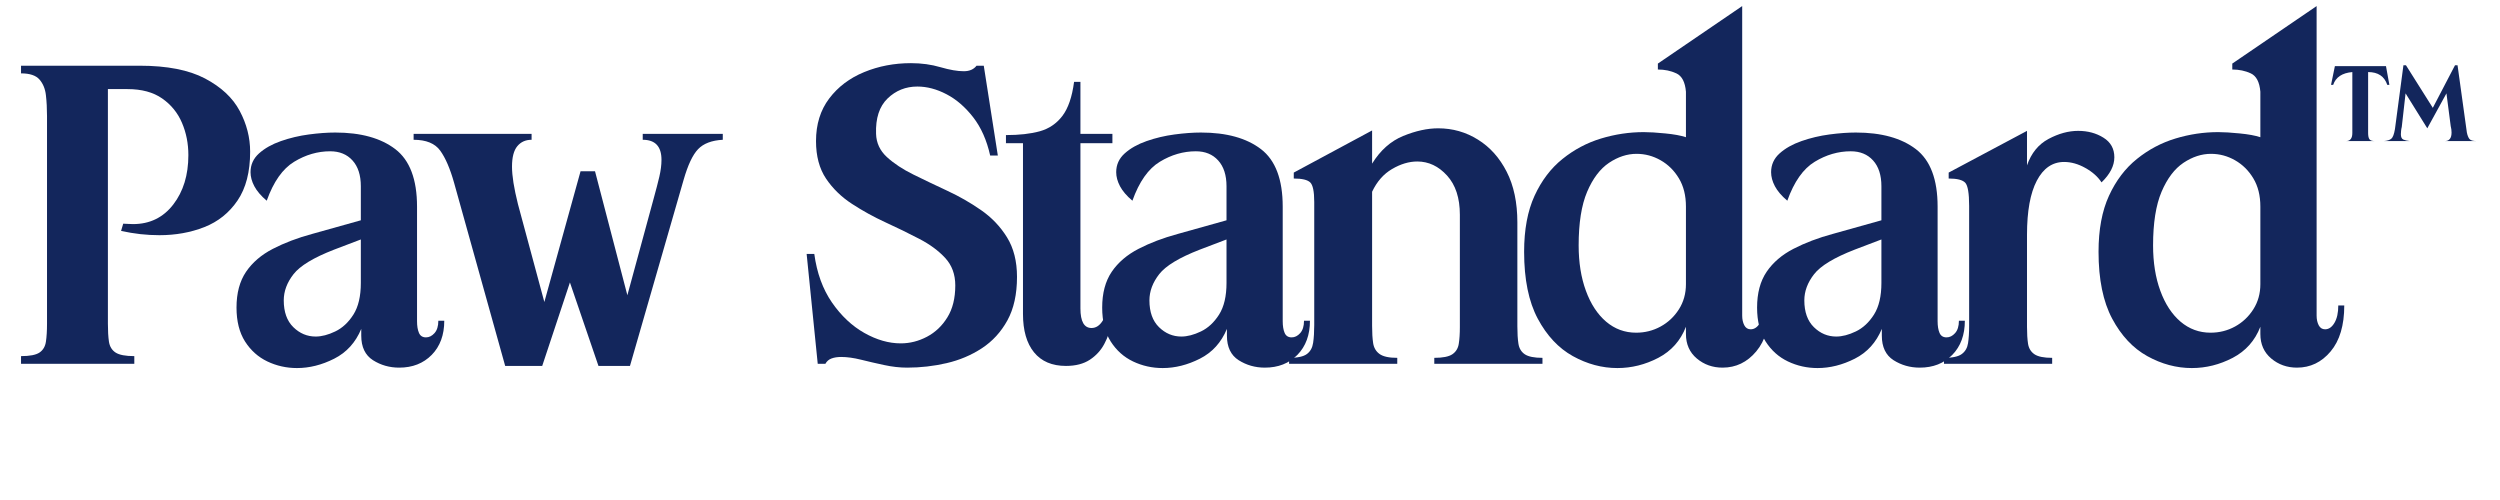
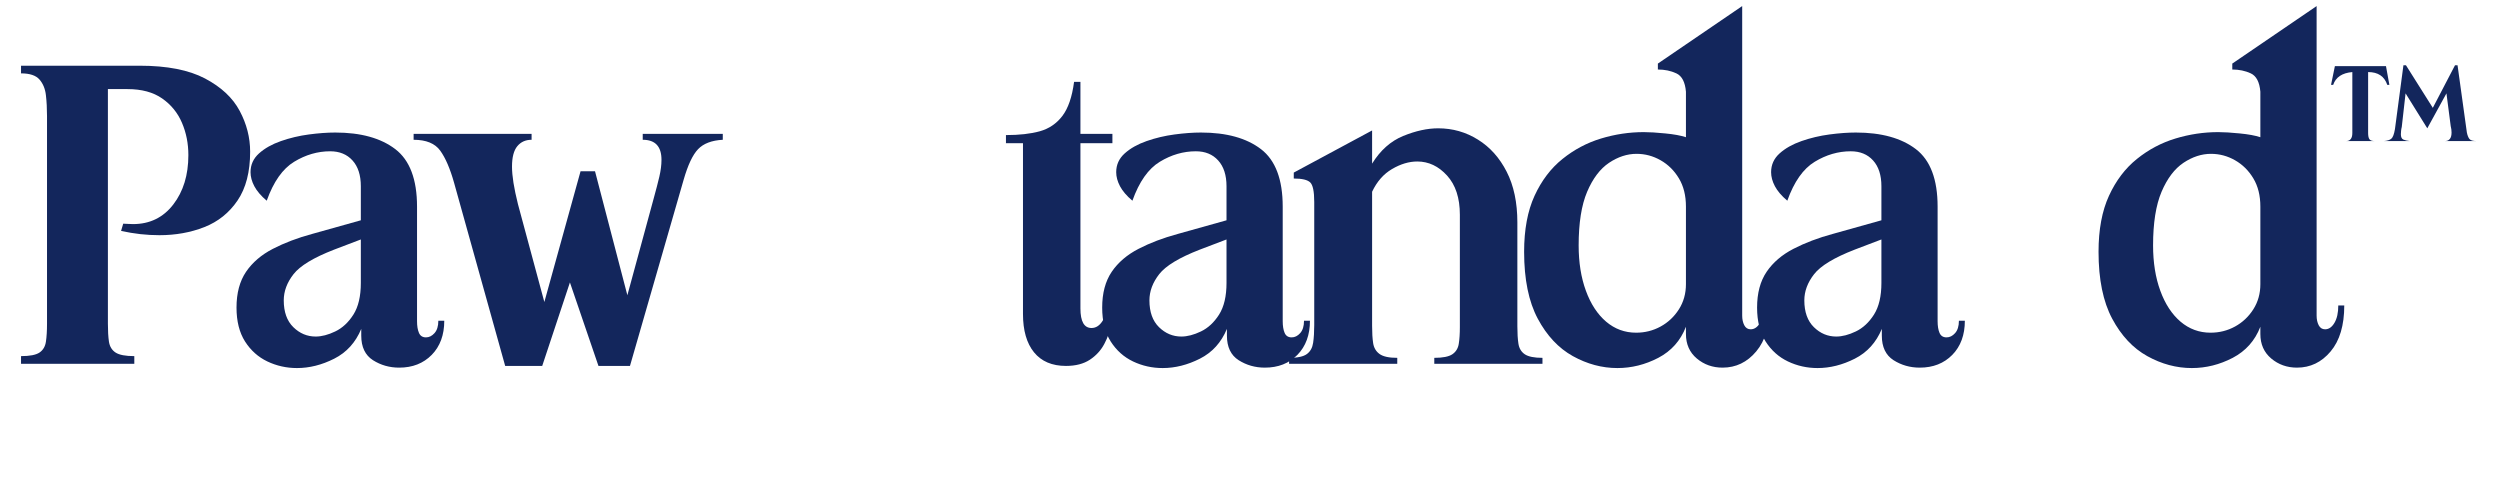
<svg xmlns="http://www.w3.org/2000/svg" version="1.0" preserveAspectRatio="xMidYMid meet" height="200" viewBox="0 0 750 150" zoomAndPan="magnify" width="1000">
  <defs>
    <g />
    <clipPath id="b1ce73ed32">
      <path clip-rule="nonzero" d="M 454 0.199 L 528 0.199 L 528 110 L 454 110 Z M 454 0.199" />
    </clipPath>
    <clipPath id="403547c8f7">
      <path clip-rule="nonzero" d="M 626 0.199 L 701 0.199 L 701 110 L 626 110 Z M 626 0.199" />
    </clipPath>
    <clipPath id="aa7f74d48e">
      <rect height="135" y="0" width="742" x="0" />
    </clipPath>
  </defs>
  <g transform="matrix(1, 0, 0, 1, 3, 1)">
    <g clip-path="url(#aa7f74d48e)">
      <g fill-opacity="1" fill="#13265c">
        <g transform="translate(1.136, 108.135)">
          <g>
            <path d="M 37.812 -89.422 C 45.988 -89.422 52.504 -88.145 57.359 -85.594 C 62.211 -83.039 65.68 -79.801 67.766 -75.875 C 69.859 -71.957 70.906 -67.875 70.906 -63.625 C 70.906 -57.57 69.645 -52.691 67.125 -48.984 C 64.613 -45.285 61.289 -42.625 57.156 -41 C 53.031 -39.383 48.539 -38.578 43.688 -38.578 C 41.812 -38.578 39.914 -38.68 38 -38.891 C 36.082 -39.109 34.145 -39.43 32.188 -39.859 L 32.828 -42.031 C 33.254 -42.031 33.703 -42.008 34.172 -41.969 C 34.641 -41.926 35.172 -41.906 35.766 -41.906 C 40.797 -41.906 44.82 -43.863 47.844 -47.781 C 50.863 -51.695 52.375 -56.633 52.375 -62.594 C 52.375 -66.082 51.734 -69.316 50.453 -72.297 C 49.18 -75.285 47.203 -77.719 44.516 -79.594 C 41.836 -81.469 38.367 -82.406 34.109 -82.406 L 28.234 -82.406 L 28.234 -12.016 C 28.234 -9.879 28.336 -8.086 28.547 -6.641 C 28.766 -5.191 29.426 -4.102 30.531 -3.375 C 31.633 -2.656 33.508 -2.297 36.156 -2.297 L 36.156 0 L 2.172 0 L 2.172 -2.297 C 4.805 -2.297 6.656 -2.656 7.719 -3.375 C 8.789 -4.102 9.43 -5.191 9.641 -6.641 C 9.859 -8.086 9.969 -9.879 9.969 -12.016 L 9.969 -74.344 C 9.969 -76.562 9.859 -78.629 9.641 -80.547 C 9.43 -82.461 8.789 -84.035 7.719 -85.266 C 6.656 -86.504 4.805 -87.125 2.172 -87.125 L 2.172 -89.422 Z M 37.812 -89.422" />
          </g>
        </g>
      </g>
      <g fill-opacity="1" fill="#13265c">
        <g transform="translate(63.22, 108.135)">
          <g>
            <path d="M 65.281 -12.906 L 67.062 -12.906 C 67.062 -8.645 65.805 -5.234 63.297 -2.672 C 60.785 -0.117 57.531 1.156 53.531 1.156 C 50.633 1.156 48.016 0.41 45.672 -1.078 C 43.328 -2.578 42.156 -5.031 42.156 -8.438 L 42.156 -10.469 C 40.457 -6.383 37.754 -3.406 34.047 -1.531 C 30.336 0.344 26.613 1.281 22.875 1.281 C 19.719 1.281 16.754 0.617 13.984 -0.703 C 11.223 -2.023 8.988 -4.023 7.281 -6.703 C 5.582 -9.391 4.734 -12.773 4.734 -16.859 C 4.734 -21.203 5.688 -24.781 7.594 -27.594 C 9.508 -30.406 12.191 -32.703 15.641 -34.484 C 19.098 -36.273 23.039 -37.77 27.469 -38.969 L 42.031 -43.047 L 42.031 -53.266 C 42.031 -56.586 41.195 -59.164 39.531 -61 C 37.875 -62.832 35.641 -63.75 32.828 -63.75 C 29.078 -63.75 25.477 -62.703 22.031 -60.609 C 18.582 -58.523 15.836 -54.629 13.797 -48.922 C 12.086 -50.367 10.848 -51.816 10.078 -53.266 C 9.316 -54.711 8.938 -56.117 8.938 -57.484 C 8.938 -59.703 9.785 -61.578 11.484 -63.109 C 13.191 -64.641 15.383 -65.875 18.062 -66.812 C 20.75 -67.75 23.539 -68.41 26.438 -68.797 C 29.332 -69.18 31.973 -69.375 34.359 -69.375 C 42.023 -69.375 48.031 -67.711 52.375 -64.391 C 56.719 -61.066 58.891 -55.316 58.891 -47.141 L 58.891 -12.781 C 58.891 -11.332 59.082 -10.16 59.469 -9.266 C 59.852 -8.367 60.555 -7.922 61.578 -7.922 C 62.516 -7.922 63.363 -8.344 64.125 -9.188 C 64.895 -10.039 65.281 -11.281 65.281 -12.906 Z M 42.031 -24.266 L 42.031 -37.297 L 33.984 -34.234 C 27.848 -31.848 23.801 -29.398 21.844 -26.891 C 19.883 -24.379 18.906 -21.758 18.906 -19.031 C 18.906 -15.539 19.863 -12.859 21.781 -10.984 C 23.695 -9.109 25.93 -8.172 28.484 -8.172 C 30.273 -8.172 32.234 -8.68 34.359 -9.703 C 36.492 -10.723 38.305 -12.406 39.797 -14.75 C 41.285 -17.094 42.031 -20.266 42.031 -24.266 Z M 42.031 -24.266" />
          </g>
        </g>
      </g>
      <g fill-opacity="1" fill="#13265c">
        <g transform="translate(121.726, 108.135)">
          <g>
            <path d="M 68.094 -68.984 L 92.109 -68.984 L 92.109 -67.203 C 88.785 -67.023 86.312 -66.082 84.688 -64.375 C 83.07 -62.676 81.629 -59.613 80.359 -55.188 L 64.266 0.641 L 54.812 0.641 L 46.25 -24.406 L 37.938 0.641 L 26.828 0.641 L 11.5 -54.297 C 10.301 -58.555 8.914 -61.77 7.344 -63.938 C 5.77 -66.113 3.109 -67.203 -0.641 -67.203 L -0.641 -68.984 L 34.75 -68.984 L 34.75 -67.203 C 32.957 -67.203 31.531 -66.562 30.469 -65.281 C 29.406 -64 28.875 -61.953 28.875 -59.141 C 28.875 -57.785 29.02 -56.172 29.312 -54.297 C 29.613 -52.422 30.062 -50.289 30.656 -47.906 L 38.578 -18.531 L 49.438 -57.75 L 53.781 -57.75 L 63.484 -20.562 L 71.406 -49.688 C 72.094 -52.164 72.648 -54.316 73.078 -56.141 C 73.504 -57.973 73.719 -59.656 73.719 -61.188 C 73.719 -65.195 71.844 -67.203 68.094 -67.203 Z M 68.094 -68.984" />
          </g>
        </g>
      </g>
      <g fill-opacity="1" fill="#13265c">
        <g transform="translate(201.566, 108.135)">
          <g />
        </g>
      </g>
      <g fill-opacity="1" fill="#13265c">
        <g transform="translate(233.757, 108.135)">
          <g>
-             <path d="M 26.062 -68.984 C 26.145 -66.254 27.227 -63.93 29.312 -62.016 C 31.406 -60.098 34.047 -58.352 37.234 -56.781 C 40.43 -55.207 43.816 -53.586 47.391 -51.922 C 50.973 -50.266 54.359 -48.328 57.547 -46.109 C 60.742 -43.898 63.344 -41.176 65.344 -37.938 C 67.344 -34.707 68.344 -30.75 68.344 -26.062 C 68.344 -20.863 67.383 -16.52 65.469 -13.031 C 63.551 -9.539 60.992 -6.75 57.797 -4.656 C 54.609 -2.57 51.078 -1.082 47.203 -0.188 C 43.328 0.707 39.391 1.156 35.391 1.156 C 33.172 1.156 30.867 0.895 28.484 0.375 C 26.098 -0.133 23.797 -0.664 21.578 -1.219 C 19.367 -1.77 17.367 -2.047 15.578 -2.047 C 14.473 -2.047 13.516 -1.895 12.703 -1.594 C 11.898 -1.301 11.285 -0.77 10.859 0 L 8.562 0 L 5.234 -32.953 L 7.531 -32.953 C 8.301 -27.254 10.066 -22.398 12.828 -18.391 C 15.598 -14.391 18.836 -11.344 22.547 -9.25 C 26.254 -7.164 29.895 -6.125 33.469 -6.125 C 36.195 -6.125 38.816 -6.785 41.328 -8.109 C 43.836 -9.43 45.879 -11.367 47.453 -13.922 C 49.035 -16.473 49.828 -19.664 49.828 -23.5 C 49.828 -26.82 48.82 -29.566 46.812 -31.734 C 44.812 -33.91 42.211 -35.828 39.016 -37.484 C 35.828 -39.148 32.469 -40.789 28.938 -42.406 C 25.406 -44.031 22.039 -45.883 18.844 -47.969 C 15.645 -50.051 13.047 -52.582 11.047 -55.562 C 9.047 -58.551 8.047 -62.301 8.047 -66.812 C 8.047 -71.832 9.363 -76.086 12 -79.578 C 14.645 -83.078 18.141 -85.719 22.484 -87.5 C 26.828 -89.289 31.508 -90.188 36.531 -90.188 C 39.688 -90.188 42.645 -89.781 45.406 -88.969 C 48.176 -88.164 50.5 -87.766 52.375 -87.766 C 54.082 -87.766 55.359 -88.316 56.203 -89.422 L 58.375 -89.422 L 62.594 -62.469 L 60.297 -62.469 C 59.273 -67.07 57.57 -70.906 55.188 -73.969 C 52.801 -77.031 50.141 -79.328 47.203 -80.859 C 44.266 -82.398 41.348 -83.172 38.453 -83.172 C 34.961 -83.172 31.984 -81.977 29.516 -79.594 C 27.047 -77.207 25.895 -73.672 26.062 -68.984 Z M 26.062 -68.984" />
-           </g>
+             </g>
        </g>
      </g>
      <g fill-opacity="1" fill="#13265c">
        <g transform="translate(294.691, 108.135)">
          <g>
            <path d="M 34.359 -17.75 L 36.281 -17.75 C 36.281 -15.969 36.086 -14.031 35.703 -11.938 C 35.316 -9.852 34.613 -7.852 33.594 -5.938 C 32.57 -4.02 31.125 -2.441 29.25 -1.203 C 27.375 0.023 24.988 0.641 22.094 0.641 C 17.926 0.641 14.734 -0.719 12.516 -3.438 C 10.305 -6.164 9.203 -10.004 9.203 -14.953 L 9.203 -66.172 L 4.094 -66.172 L 4.094 -68.609 C 8.094 -68.609 11.473 -68.988 14.234 -69.75 C 17.004 -70.52 19.266 -72.051 21.016 -74.344 C 22.766 -76.645 23.938 -80.055 24.531 -84.578 L 26.438 -84.578 L 26.438 -68.984 L 36.031 -68.984 L 36.031 -66.172 L 26.438 -66.172 L 26.438 -16.609 C 26.438 -12.691 27.547 -10.734 29.766 -10.734 C 31.047 -10.734 32.129 -11.41 33.016 -12.766 C 33.91 -14.129 34.359 -15.789 34.359 -17.75 Z M 34.359 -17.75" />
          </g>
        </g>
      </g>
      <g fill-opacity="1" fill="#13265c">
        <g transform="translate(322.922, 108.135)">
          <g>
            <path d="M 65.281 -12.906 L 67.062 -12.906 C 67.062 -8.645 65.805 -5.234 63.297 -2.672 C 60.785 -0.117 57.531 1.156 53.531 1.156 C 50.633 1.156 48.016 0.41 45.672 -1.078 C 43.328 -2.578 42.156 -5.031 42.156 -8.438 L 42.156 -10.469 C 40.457 -6.383 37.754 -3.406 34.047 -1.531 C 30.336 0.344 26.613 1.281 22.875 1.281 C 19.719 1.281 16.754 0.617 13.984 -0.703 C 11.223 -2.023 8.988 -4.023 7.281 -6.703 C 5.582 -9.391 4.734 -12.773 4.734 -16.859 C 4.734 -21.203 5.688 -24.781 7.594 -27.594 C 9.508 -30.406 12.191 -32.703 15.641 -34.484 C 19.098 -36.273 23.039 -37.77 27.469 -38.969 L 42.031 -43.047 L 42.031 -53.266 C 42.031 -56.586 41.195 -59.164 39.531 -61 C 37.875 -62.832 35.641 -63.75 32.828 -63.75 C 29.078 -63.75 25.477 -62.703 22.031 -60.609 C 18.582 -58.523 15.836 -54.629 13.797 -48.922 C 12.086 -50.367 10.848 -51.816 10.078 -53.266 C 9.316 -54.711 8.938 -56.117 8.938 -57.484 C 8.938 -59.703 9.785 -61.578 11.484 -63.109 C 13.191 -64.641 15.383 -65.875 18.062 -66.812 C 20.75 -67.75 23.539 -68.41 26.438 -68.797 C 29.332 -69.18 31.973 -69.375 34.359 -69.375 C 42.023 -69.375 48.031 -67.711 52.375 -64.391 C 56.719 -61.066 58.891 -55.316 58.891 -47.141 L 58.891 -12.781 C 58.891 -11.332 59.082 -10.16 59.469 -9.266 C 59.852 -8.367 60.555 -7.922 61.578 -7.922 C 62.516 -7.922 63.363 -8.344 64.125 -9.188 C 64.895 -10.039 65.281 -11.281 65.281 -12.906 Z M 42.031 -24.266 L 42.031 -37.297 L 33.984 -34.234 C 27.848 -31.848 23.801 -29.398 21.844 -26.891 C 19.883 -24.379 18.906 -21.758 18.906 -19.031 C 18.906 -15.539 19.863 -12.859 21.781 -10.984 C 23.695 -9.109 25.93 -8.172 28.484 -8.172 C 30.273 -8.172 32.234 -8.68 34.359 -9.703 C 36.492 -10.723 38.305 -12.406 39.797 -14.75 C 41.285 -17.094 42.031 -20.266 42.031 -24.266 Z M 42.031 -24.266" />
          </g>
        </g>
      </g>
      <g fill-opacity="1" fill="#13265c">
        <g transform="translate(381.428, 108.135)">
          <g>
            <path d="M 70.781 -11.234 C 70.781 -9.191 70.883 -7.469 71.094 -6.062 C 71.301 -4.656 71.938 -3.586 73 -2.859 C 74.07 -2.141 75.844 -1.781 78.312 -1.781 L 78.312 0 L 45.859 0 L 45.859 -1.781 C 48.41 -1.781 50.219 -2.141 51.281 -2.859 C 52.352 -3.586 52.992 -4.633 53.203 -6 C 53.422 -7.363 53.531 -9.023 53.531 -10.984 L 53.531 -44.719 C 53.531 -49.738 52.25 -53.656 49.688 -56.469 C 47.133 -59.281 44.156 -60.688 40.75 -60.688 C 38.281 -60.688 35.766 -59.938 33.203 -58.438 C 30.648 -56.945 28.648 -54.672 27.203 -51.609 L 27.203 -11.375 C 27.203 -9.32 27.305 -7.594 27.516 -6.188 C 27.734 -4.789 28.375 -3.707 29.438 -2.938 C 30.508 -2.164 32.281 -1.781 34.75 -1.781 L 34.75 0 L 2.297 0 L 2.297 -1.781 C 4.848 -1.781 6.633 -2.164 7.656 -2.938 C 8.688 -3.707 9.305 -4.836 9.516 -6.328 C 9.734 -7.816 9.844 -9.582 9.844 -11.625 L 9.844 -48.547 C 9.844 -51.691 9.438 -53.648 8.625 -54.422 C 7.812 -55.191 6.172 -55.578 3.703 -55.578 L 3.703 -57.359 L 27.203 -70 L 27.203 -60.047 C 29.68 -64.047 32.789 -66.812 36.531 -68.344 C 40.281 -69.875 43.773 -70.641 47.016 -70.641 C 51.359 -70.641 55.336 -69.508 58.953 -67.25 C 62.578 -65 65.453 -61.785 67.578 -57.609 C 69.711 -53.441 70.781 -48.375 70.781 -42.406 Z M 70.781 -11.234" />
          </g>
        </g>
      </g>
      <g clip-path="url(#b1ce73ed32)">
        <g fill-opacity="1" fill="#13265c">
          <g transform="translate(448.877, 108.135)">
            <g>
              <path d="M 77.281 -17.5 L 79.078 -17.5 C 79.078 -11.539 77.711 -6.941 74.984 -3.703 C 72.266 -0.461 68.898 1.156 64.891 1.156 C 61.91 1.156 59.332 0.238 57.156 -1.594 C 54.988 -3.426 53.906 -5.875 53.906 -8.938 L 53.906 -11.109 C 52.289 -6.941 49.523 -3.832 45.609 -1.781 C 41.691 0.258 37.602 1.281 33.344 1.281 C 28.738 1.281 24.285 0.086 19.984 -2.297 C 15.691 -4.68 12.18 -8.426 9.453 -13.531 C 6.723 -18.645 5.359 -25.332 5.359 -33.594 C 5.359 -40.238 6.398 -45.836 8.484 -50.391 C 10.578 -54.953 13.367 -58.633 16.859 -61.438 C 20.348 -64.25 24.203 -66.297 28.422 -67.578 C 32.641 -68.859 36.922 -69.5 41.266 -69.5 C 42.961 -69.5 45.109 -69.367 47.703 -69.109 C 50.305 -68.859 52.375 -68.477 53.906 -67.969 L 53.906 -81.625 C 53.656 -84.52 52.695 -86.352 51.031 -87.125 C 49.375 -87.895 47.523 -88.281 45.484 -88.281 L 45.484 -90.062 L 70.781 -107.312 L 70.781 -14.438 C 70.781 -13.332 70.988 -12.375 71.406 -11.562 C 71.832 -10.75 72.473 -10.344 73.328 -10.344 C 74.43 -10.344 75.363 -10.984 76.125 -12.266 C 76.895 -13.547 77.281 -15.289 77.281 -17.5 Z M 53.906 -23.891 L 53.906 -47.141 C 53.906 -50.461 53.203 -53.289 51.797 -55.625 C 50.391 -57.969 48.555 -59.781 46.297 -61.062 C 44.047 -62.344 41.645 -62.984 39.094 -62.984 C 36.281 -62.984 33.531 -62.086 30.844 -60.297 C 28.164 -58.504 25.973 -55.609 24.266 -51.609 C 22.566 -47.609 21.719 -42.242 21.719 -35.516 C 21.719 -30.398 22.441 -25.863 23.891 -21.906 C 25.336 -17.945 27.359 -14.859 29.953 -12.641 C 32.555 -10.43 35.562 -9.328 38.969 -9.328 C 41.602 -9.328 44.047 -9.941 46.297 -11.172 C 48.555 -12.41 50.391 -14.133 51.797 -16.344 C 53.203 -18.562 53.906 -21.078 53.906 -23.891 Z M 53.906 -23.891" />
            </g>
          </g>
        </g>
      </g>
      <g fill-opacity="1" fill="#13265c">
        <g transform="translate(519.392, 108.135)">
          <g>
            <path d="M 65.281 -12.906 L 67.062 -12.906 C 67.062 -8.645 65.805 -5.234 63.297 -2.672 C 60.785 -0.117 57.531 1.156 53.531 1.156 C 50.633 1.156 48.016 0.41 45.672 -1.078 C 43.328 -2.578 42.156 -5.031 42.156 -8.438 L 42.156 -10.469 C 40.457 -6.383 37.754 -3.406 34.047 -1.531 C 30.336 0.344 26.613 1.281 22.875 1.281 C 19.719 1.281 16.754 0.617 13.984 -0.703 C 11.223 -2.023 8.988 -4.023 7.281 -6.703 C 5.582 -9.391 4.734 -12.773 4.734 -16.859 C 4.734 -21.203 5.688 -24.781 7.594 -27.594 C 9.508 -30.406 12.191 -32.703 15.641 -34.484 C 19.098 -36.273 23.039 -37.77 27.469 -38.969 L 42.031 -43.047 L 42.031 -53.266 C 42.031 -56.586 41.195 -59.164 39.531 -61 C 37.875 -62.832 35.641 -63.75 32.828 -63.75 C 29.078 -63.75 25.477 -62.703 22.031 -60.609 C 18.582 -58.523 15.836 -54.629 13.797 -48.922 C 12.086 -50.367 10.848 -51.816 10.078 -53.266 C 9.316 -54.711 8.938 -56.117 8.938 -57.484 C 8.938 -59.703 9.785 -61.578 11.484 -63.109 C 13.191 -64.641 15.383 -65.875 18.062 -66.812 C 20.75 -67.75 23.539 -68.41 26.438 -68.797 C 29.332 -69.18 31.973 -69.375 34.359 -69.375 C 42.023 -69.375 48.031 -67.711 52.375 -64.391 C 56.719 -61.066 58.891 -55.316 58.891 -47.141 L 58.891 -12.781 C 58.891 -11.332 59.082 -10.16 59.469 -9.266 C 59.852 -8.367 60.555 -7.922 61.578 -7.922 C 62.516 -7.922 63.363 -8.344 64.125 -9.188 C 64.895 -10.039 65.281 -11.281 65.281 -12.906 Z M 42.031 -24.266 L 42.031 -37.297 L 33.984 -34.234 C 27.848 -31.848 23.801 -29.398 21.844 -26.891 C 19.883 -24.379 18.906 -21.758 18.906 -19.031 C 18.906 -15.539 19.863 -12.859 21.781 -10.984 C 23.695 -9.109 25.93 -8.172 28.484 -8.172 C 30.273 -8.172 32.234 -8.68 34.359 -9.703 C 36.492 -10.723 38.305 -12.406 39.797 -14.75 C 41.285 -17.094 42.031 -20.266 42.031 -24.266 Z M 42.031 -24.266" />
          </g>
        </g>
      </g>
      <g fill-opacity="1" fill="#13265c">
        <g transform="translate(577.898, 108.135)">
          <g>
-             <path d="M 27.203 -59.531 C 28.484 -63.195 30.633 -65.836 33.656 -67.453 C 36.688 -69.066 39.648 -69.875 42.547 -69.875 C 45.441 -69.875 47.973 -69.191 50.141 -67.828 C 52.316 -66.473 53.406 -64.516 53.406 -61.953 C 53.406 -59.398 52.125 -56.891 49.562 -54.422 C 48.457 -56.117 46.836 -57.562 44.703 -58.75 C 42.578 -59.945 40.453 -60.547 38.328 -60.547 C 34.836 -60.547 32.109 -58.672 30.141 -54.922 C 28.18 -51.18 27.203 -45.773 27.203 -38.703 L 27.203 -11.109 C 27.203 -9.066 27.305 -7.363 27.516 -6 C 27.734 -4.633 28.375 -3.586 29.438 -2.859 C 30.508 -2.141 32.281 -1.781 34.75 -1.781 L 34.75 0 L 2.297 0 L 2.297 -1.781 C 4.848 -1.781 6.633 -2.164 7.656 -2.938 C 8.688 -3.707 9.305 -4.789 9.516 -6.188 C 9.734 -7.594 9.844 -9.32 9.844 -11.375 L 9.844 -47.391 C 9.844 -51.141 9.457 -53.441 8.688 -54.297 C 7.914 -55.148 6.254 -55.578 3.703 -55.578 L 3.703 -57.359 L 27.203 -69.875 Z M 27.203 -59.531" />
-           </g>
+             </g>
        </g>
      </g>
      <g clip-path="url(#403547c8f7)">
        <g fill-opacity="1" fill="#13265c">
          <g transform="translate(621.203, 108.135)">
            <g>
              <path d="M 77.281 -17.5 L 79.078 -17.5 C 79.078 -11.539 77.711 -6.941 74.984 -3.703 C 72.266 -0.461 68.898 1.156 64.891 1.156 C 61.91 1.156 59.332 0.238 57.156 -1.594 C 54.988 -3.426 53.906 -5.875 53.906 -8.938 L 53.906 -11.109 C 52.289 -6.941 49.523 -3.832 45.609 -1.781 C 41.691 0.258 37.602 1.281 33.344 1.281 C 28.738 1.281 24.285 0.086 19.984 -2.297 C 15.691 -4.68 12.18 -8.426 9.453 -13.531 C 6.723 -18.645 5.359 -25.332 5.359 -33.594 C 5.359 -40.238 6.398 -45.836 8.484 -50.391 C 10.578 -54.953 13.367 -58.633 16.859 -61.438 C 20.348 -64.25 24.203 -66.297 28.422 -67.578 C 32.641 -68.859 36.922 -69.5 41.266 -69.5 C 42.961 -69.5 45.109 -69.367 47.703 -69.109 C 50.305 -68.859 52.375 -68.477 53.906 -67.969 L 53.906 -81.625 C 53.656 -84.52 52.695 -86.352 51.031 -87.125 C 49.375 -87.895 47.523 -88.281 45.484 -88.281 L 45.484 -90.062 L 70.781 -107.312 L 70.781 -14.438 C 70.781 -13.332 70.988 -12.375 71.406 -11.562 C 71.832 -10.75 72.473 -10.344 73.328 -10.344 C 74.43 -10.344 75.363 -10.984 76.125 -12.266 C 76.895 -13.547 77.281 -15.289 77.281 -17.5 Z M 53.906 -23.891 L 53.906 -47.141 C 53.906 -50.461 53.203 -53.289 51.797 -55.625 C 50.391 -57.969 48.555 -59.781 46.297 -61.062 C 44.047 -62.344 41.645 -62.984 39.094 -62.984 C 36.281 -62.984 33.531 -62.086 30.844 -60.297 C 28.164 -58.504 25.973 -55.609 24.266 -51.609 C 22.566 -47.609 21.719 -42.242 21.719 -35.516 C 21.719 -30.398 22.441 -25.863 23.891 -21.906 C 25.336 -17.945 27.359 -14.859 29.953 -12.641 C 32.555 -10.43 35.562 -9.328 38.969 -9.328 C 41.602 -9.328 44.047 -9.941 46.297 -11.172 C 48.555 -12.41 50.391 -14.133 51.797 -16.344 C 53.203 -18.562 53.906 -21.078 53.906 -23.891 Z M 53.906 -23.891" />
            </g>
          </g>
        </g>
      </g>
      <g fill-opacity="1" fill="#13265c">
        <g transform="translate(691.717, 108.135)">
          <g>
            <path d="M 45.344 -69.375 C 45.52 -68.52 45.773 -67.879 46.109 -67.453 C 46.453 -67.023 47.18 -66.812 48.297 -66.812 L 38.703 -66.812 C 40.066 -66.812 40.75 -67.664 40.75 -69.375 C 40.75 -69.707 40.727 -70.023 40.688 -70.328 C 40.645 -70.629 40.582 -70.945 40.5 -71.281 L 39.219 -81.125 L 33.469 -70.641 L 26.953 -81.125 L 25.812 -71.031 C 25.719 -70.688 25.648 -70.301 25.609 -69.875 C 25.566 -69.445 25.547 -69.109 25.547 -68.859 C 25.547 -68.004 25.801 -67.469 26.312 -67.25 C 26.82 -67.039 27.461 -66.895 28.234 -66.812 L 20.438 -66.812 C 21.457 -66.895 22.203 -67.129 22.672 -67.516 C 23.141 -67.898 23.504 -68.859 23.766 -70.391 L 26.312 -89.547 L 27.078 -89.547 L 35.125 -76.781 L 41.781 -89.547 L 42.547 -89.547 Z M 15.719 -69.234 C 15.719 -68.391 15.844 -67.773 16.094 -67.391 C 16.352 -67.004 16.906 -66.812 17.75 -66.812 L 9.062 -66.812 C 10.344 -66.812 10.984 -67.617 10.984 -69.234 L 10.984 -87.516 C 7.922 -87.254 6.004 -85.973 5.234 -83.672 L 4.594 -83.672 L 5.75 -89.297 L 21.078 -89.297 L 22.094 -83.672 L 21.469 -83.672 C 20.613 -86.234 18.695 -87.516 15.719 -87.516 Z M 15.719 -69.234" />
          </g>
        </g>
      </g>
    </g>
  </g>
</svg>